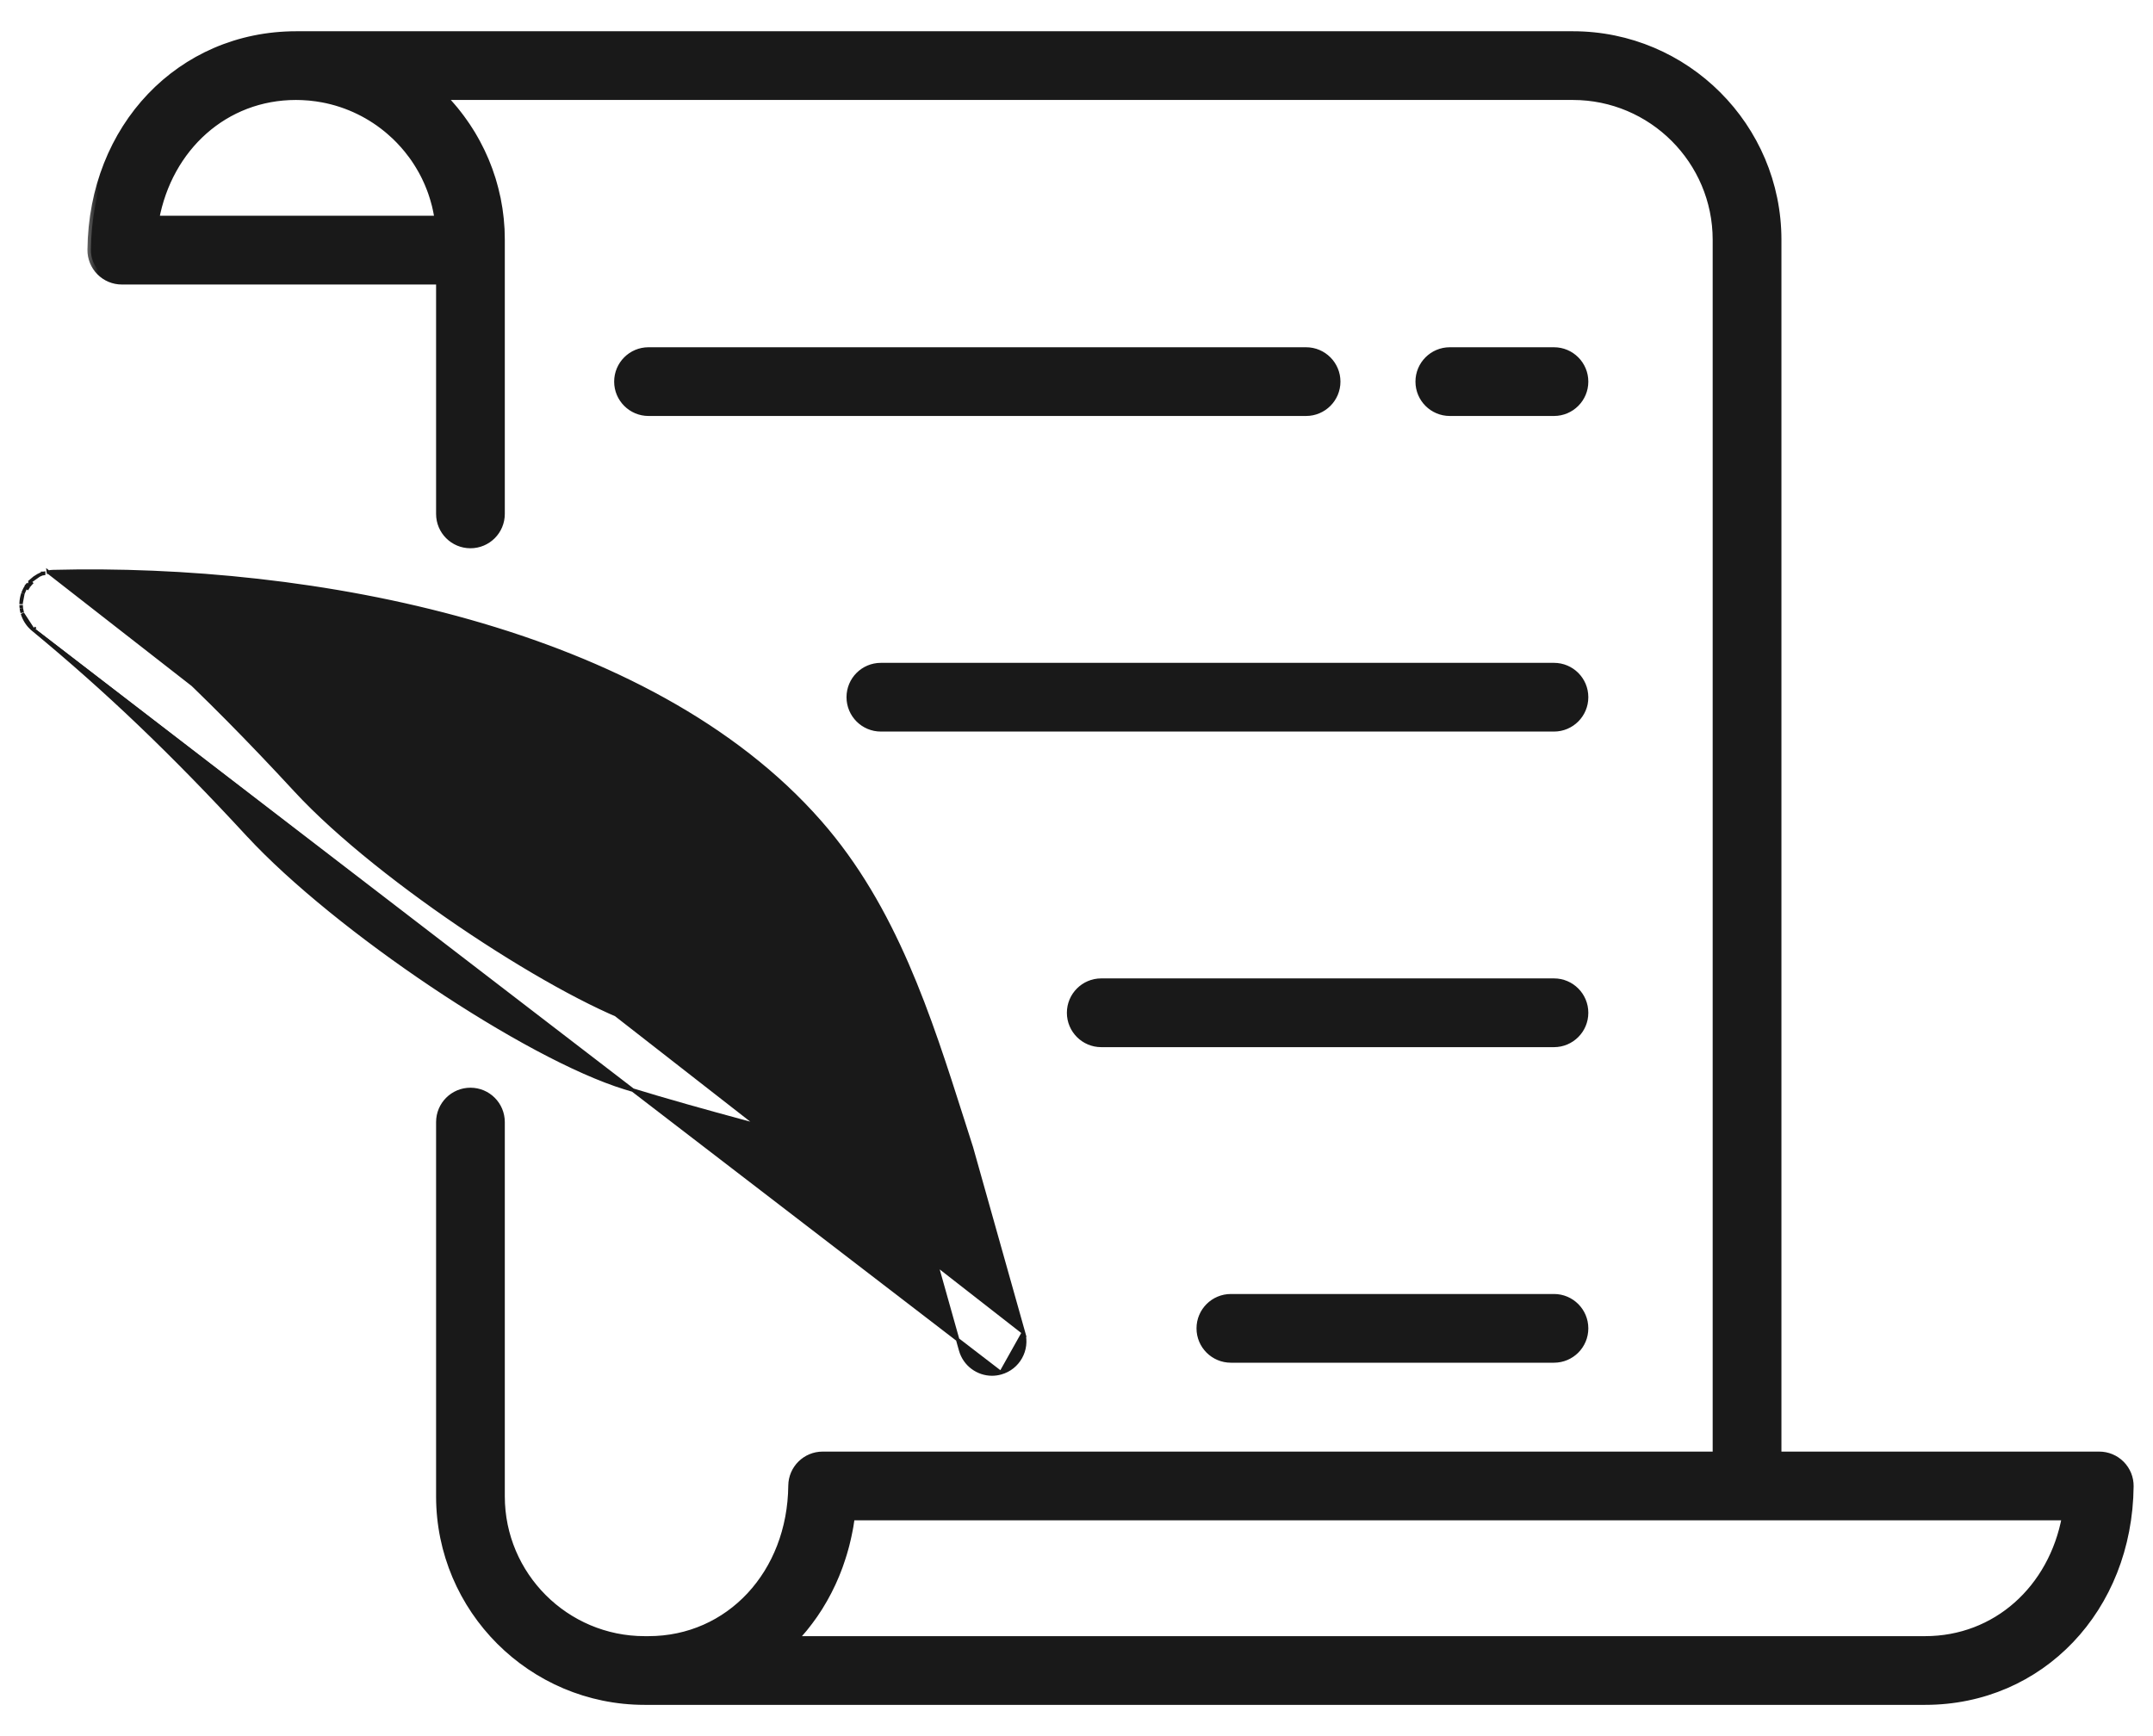
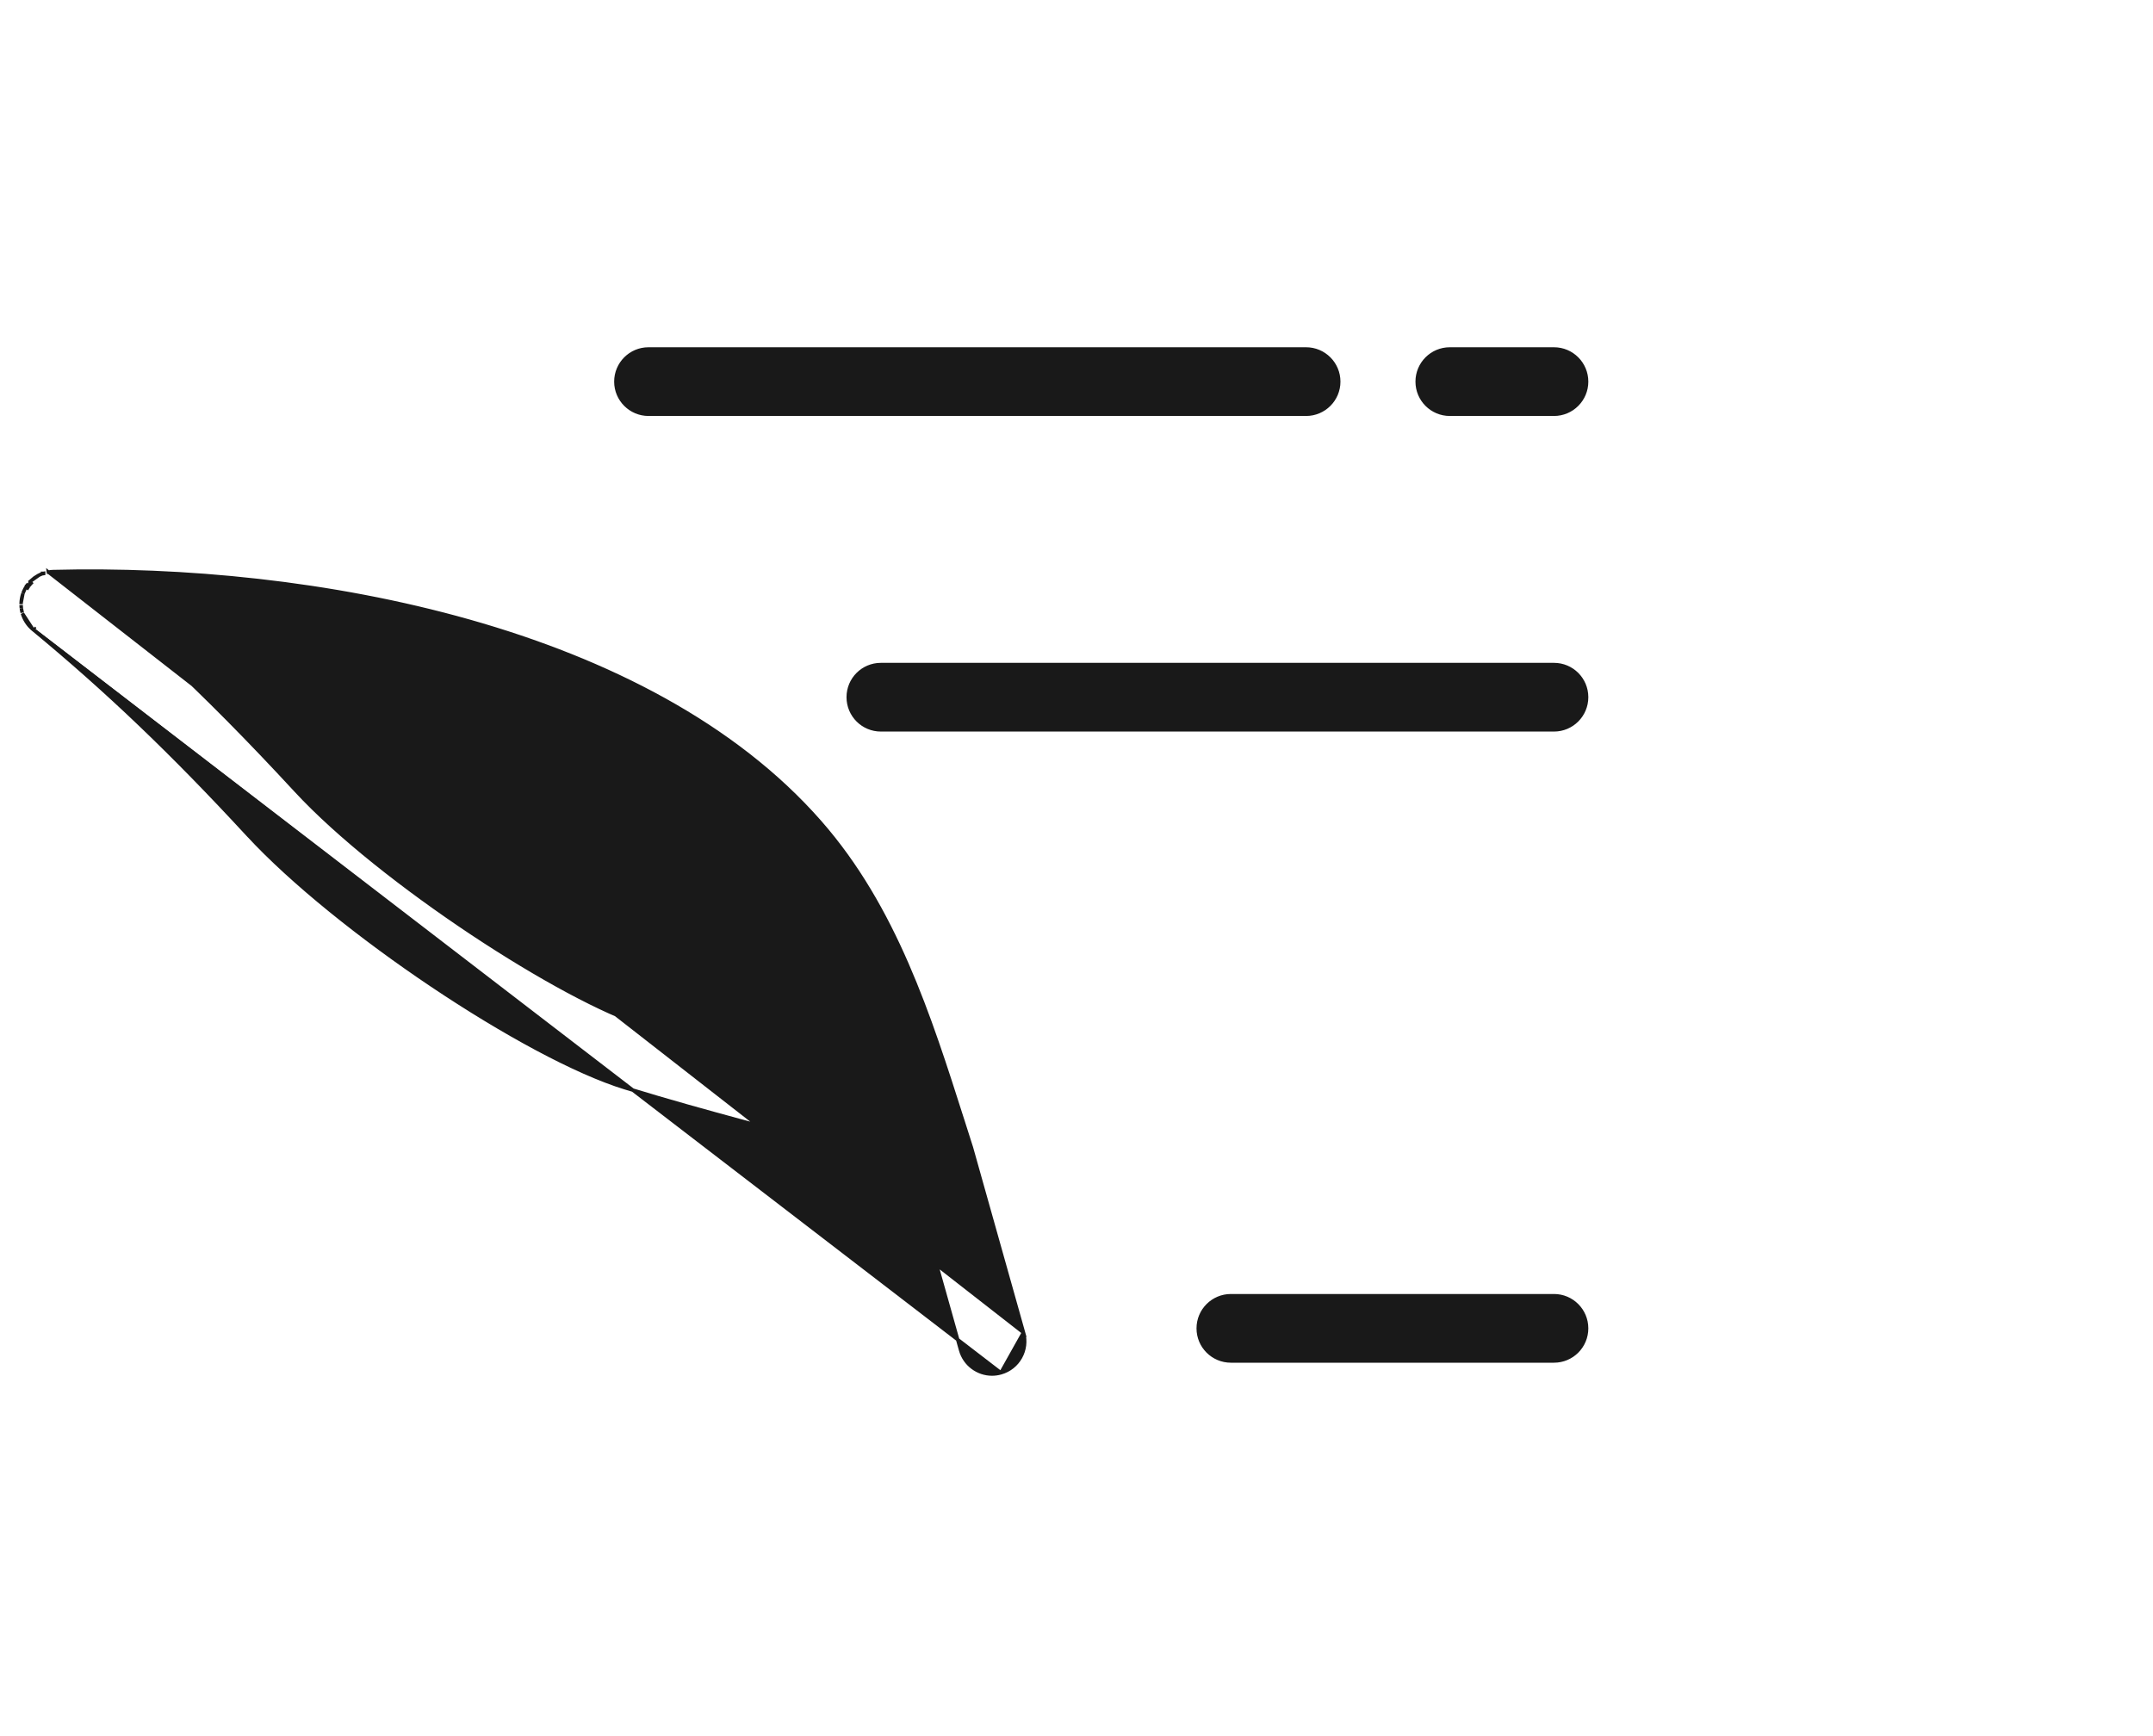
<svg xmlns="http://www.w3.org/2000/svg" width="62" height="50" viewBox="0 0 62 50" fill="none">
  <path d="M18.675 10.051H37.611C38.13 10.051 38.551 10.472 38.551 10.991C38.551 11.509 38.13 11.93 37.611 11.93H18.675C18.157 11.93 17.736 11.509 17.736 10.991C17.736 10.472 18.156 10.051 18.675 10.051Z" fill="#191919" stroke="#191919" stroke-width="0.1" />
  <path d="M41.75 10.051H44.75C45.269 10.051 45.689 10.472 45.689 10.991C45.689 11.509 45.269 11.93 44.75 11.93H41.75C41.231 11.93 40.811 11.509 40.811 10.991C40.811 10.472 41.231 10.051 41.75 10.051Z" fill="#191919" stroke="#191919" stroke-width="0.1" />
  <path d="M35.446 37.317H44.75C45.269 37.317 45.689 37.738 45.689 38.257C45.689 38.776 45.269 39.196 44.75 39.196H35.446C34.927 39.196 34.506 38.776 34.506 38.257C34.506 37.737 34.927 37.317 35.446 37.317Z" fill="#191919" stroke="#191919" stroke-width="0.1" />
-   <path d="M31.712 28.228H44.75C45.269 28.228 45.689 28.649 45.689 29.168C45.689 29.687 45.269 30.108 44.75 30.108H31.712C31.194 30.108 30.773 29.687 30.773 29.168C30.773 28.649 31.194 28.228 31.712 28.228Z" fill="#191919" stroke="#191919" stroke-width="0.1" />
  <path d="M25.366 19.14H44.75C45.269 19.14 45.689 19.56 45.689 20.079C45.689 20.598 45.269 21.019 44.75 21.019H25.366C24.847 21.019 24.427 20.598 24.427 20.079C24.427 19.56 24.847 19.14 25.366 19.14Z" fill="#191919" stroke="#191919" stroke-width="0.1" />
  <mask id="path-6-outside-1_91_99" maskUnits="userSpaceOnUse" x="2.342" y="0" width="60" height="50" fill="black">
-     <rect fill="white" x="2.342" width="60" height="50" />
-     <path d="M8.532 1H45.295C48.551 1 51.2 3.649 51.2 6.906V41.906H60.453C60.69 41.906 60.918 42.001 61.085 42.17C61.252 42.339 61.345 42.567 61.342 42.805C61.307 46.337 58.769 49 55.438 49H18.675H18.563C15.307 49 12.658 46.351 12.658 43.094V32.316C12.658 31.824 13.056 31.426 13.547 31.426C14.039 31.426 14.437 31.824 14.437 32.316V43.095C14.437 45.37 16.288 47.221 18.563 47.221H18.675C21.002 47.221 22.775 45.315 22.8 42.787C22.805 42.299 23.202 41.906 23.69 41.906H49.42V6.905C49.42 4.63 47.569 2.779 45.294 2.779H12.752C12.778 2.806 12.803 2.834 12.829 2.861C12.86 2.894 12.891 2.927 12.921 2.96C12.954 2.996 12.985 3.033 13.016 3.069C13.046 3.104 13.076 3.139 13.105 3.174C13.135 3.211 13.164 3.249 13.194 3.287C13.222 3.324 13.251 3.36 13.278 3.397C13.306 3.435 13.334 3.474 13.361 3.513C13.388 3.551 13.415 3.589 13.441 3.628C13.467 3.667 13.492 3.707 13.518 3.747C13.543 3.787 13.569 3.826 13.593 3.866C13.617 3.907 13.64 3.948 13.664 3.989C13.687 4.03 13.711 4.071 13.733 4.113C13.756 4.154 13.777 4.197 13.798 4.239C13.819 4.281 13.841 4.323 13.862 4.366C13.882 4.409 13.901 4.452 13.921 4.496C13.94 4.539 13.96 4.582 13.979 4.626C13.997 4.67 14.014 4.715 14.032 4.76C14.049 4.804 14.067 4.847 14.083 4.892C14.1 4.938 14.115 4.984 14.13 5.031C14.145 5.075 14.161 5.119 14.175 5.164C14.19 5.212 14.202 5.26 14.216 5.308C14.228 5.353 14.242 5.397 14.253 5.443C14.266 5.492 14.277 5.543 14.288 5.593C14.298 5.637 14.309 5.681 14.319 5.726C14.329 5.778 14.338 5.831 14.347 5.884C14.354 5.927 14.363 5.97 14.37 6.014C14.378 6.071 14.384 6.128 14.392 6.184C14.396 6.225 14.403 6.266 14.407 6.307C14.413 6.371 14.417 6.435 14.422 6.499C14.424 6.534 14.428 6.569 14.43 6.605C14.434 6.704 14.437 6.805 14.437 6.906V7.204V14.801C14.437 15.292 14.039 15.69 13.548 15.69C13.056 15.69 12.658 15.292 12.658 14.801V8.094H3.508C3.27 8.094 3.043 7.999 2.876 7.83C2.708 7.661 2.616 7.433 2.618 7.195C2.653 3.663 5.191 1 8.532 1ZM24.517 43.686C24.505 43.778 24.491 43.869 24.475 43.959C24.47 43.99 24.463 44.02 24.458 44.05C24.447 44.11 24.435 44.169 24.422 44.228C24.415 44.264 24.406 44.299 24.398 44.334C24.386 44.387 24.373 44.44 24.36 44.493C24.35 44.53 24.34 44.566 24.33 44.603C24.316 44.653 24.302 44.703 24.287 44.752C24.276 44.789 24.264 44.826 24.252 44.863C24.237 44.911 24.221 44.959 24.204 45.006C24.192 45.043 24.179 45.079 24.166 45.116C24.148 45.163 24.13 45.209 24.112 45.256C24.098 45.291 24.084 45.327 24.07 45.361C24.05 45.409 24.03 45.455 24.009 45.502C23.994 45.535 23.98 45.568 23.965 45.601C23.942 45.65 23.918 45.698 23.895 45.745C23.88 45.775 23.866 45.805 23.851 45.834C23.822 45.89 23.792 45.946 23.761 46.001C23.75 46.02 23.74 46.041 23.728 46.061C23.686 46.135 23.642 46.208 23.597 46.281C23.587 46.297 23.575 46.313 23.565 46.33C23.529 46.385 23.494 46.44 23.457 46.494C23.44 46.519 23.422 46.542 23.405 46.567C23.373 46.612 23.341 46.657 23.308 46.7C23.289 46.727 23.268 46.752 23.248 46.778C23.216 46.819 23.184 46.86 23.152 46.9C23.13 46.926 23.108 46.952 23.086 46.977C23.053 47.016 23.02 47.054 22.987 47.092C22.964 47.117 22.941 47.142 22.918 47.167C22.901 47.185 22.886 47.203 22.869 47.221H55.438C57.48 47.221 59.095 45.753 59.477 43.686H24.517ZM12.614 6.314C12.614 6.308 12.613 6.302 12.612 6.296C12.608 6.269 12.603 6.242 12.599 6.215C12.592 6.177 12.586 6.139 12.578 6.101C12.573 6.073 12.566 6.044 12.56 6.016C12.552 5.981 12.544 5.945 12.536 5.91C12.528 5.881 12.521 5.852 12.512 5.823C12.503 5.789 12.494 5.756 12.484 5.723C12.475 5.693 12.466 5.663 12.456 5.634C12.446 5.602 12.435 5.571 12.425 5.54C12.414 5.51 12.403 5.479 12.392 5.45C12.38 5.42 12.369 5.391 12.357 5.362C12.345 5.331 12.332 5.3 12.319 5.27C12.307 5.242 12.295 5.216 12.282 5.189C12.268 5.157 12.253 5.125 12.238 5.094C12.226 5.071 12.214 5.048 12.203 5.025C12.185 4.991 12.168 4.957 12.149 4.923C12.142 4.91 12.134 4.898 12.127 4.885C12.045 4.739 11.955 4.599 11.856 4.465C11.855 4.464 11.854 4.463 11.853 4.462C11.822 4.419 11.789 4.377 11.755 4.335C11.75 4.328 11.745 4.321 11.74 4.315C11.707 4.274 11.673 4.235 11.639 4.196C11.633 4.189 11.627 4.181 11.62 4.174C11.586 4.135 11.55 4.097 11.514 4.059C11.508 4.053 11.502 4.047 11.496 4.04C11.459 4.002 11.421 3.964 11.382 3.926C11.377 3.922 11.373 3.918 11.369 3.914C11.328 3.875 11.286 3.837 11.243 3.8C11.242 3.798 11.24 3.797 11.239 3.796C10.694 3.321 10.024 2.987 9.284 2.849C9.284 2.849 9.283 2.849 9.283 2.849C9.222 2.838 9.161 2.828 9.1 2.819C9.096 2.819 9.092 2.818 9.089 2.818C9.03 2.81 8.971 2.803 8.912 2.797C8.903 2.796 8.893 2.796 8.884 2.795C8.83 2.79 8.775 2.786 8.72 2.784C8.689 2.782 8.657 2.782 8.625 2.781C8.59 2.78 8.556 2.779 8.521 2.779C6.48 2.779 4.864 4.247 4.482 6.314H12.614Z" />
-   </mask>
-   <path d="M8.532 1H45.295C48.551 1 51.2 3.649 51.2 6.906V41.906H60.453C60.69 41.906 60.918 42.001 61.085 42.17C61.252 42.339 61.345 42.567 61.342 42.805C61.307 46.337 58.769 49 55.438 49H18.675H18.563C15.307 49 12.658 46.351 12.658 43.094V32.316C12.658 31.824 13.056 31.426 13.547 31.426C14.039 31.426 14.437 31.824 14.437 32.316V43.095C14.437 45.37 16.288 47.221 18.563 47.221H18.675C21.002 47.221 22.775 45.315 22.8 42.787C22.805 42.299 23.202 41.906 23.69 41.906H49.42V6.905C49.42 4.63 47.569 2.779 45.294 2.779H12.752C12.778 2.806 12.803 2.834 12.829 2.861C12.86 2.894 12.891 2.927 12.921 2.96C12.954 2.996 12.985 3.033 13.016 3.069C13.046 3.104 13.076 3.139 13.105 3.174C13.135 3.211 13.164 3.249 13.194 3.287C13.222 3.324 13.251 3.36 13.278 3.397C13.306 3.435 13.334 3.474 13.361 3.513C13.388 3.551 13.415 3.589 13.441 3.628C13.467 3.667 13.492 3.707 13.518 3.747C13.543 3.787 13.569 3.826 13.593 3.866C13.617 3.907 13.64 3.948 13.664 3.989C13.687 4.03 13.711 4.071 13.733 4.113C13.756 4.154 13.777 4.197 13.798 4.239C13.819 4.281 13.841 4.323 13.862 4.366C13.882 4.409 13.901 4.452 13.921 4.496C13.94 4.539 13.96 4.582 13.979 4.626C13.997 4.67 14.014 4.715 14.032 4.76C14.049 4.804 14.067 4.847 14.083 4.892C14.1 4.938 14.115 4.984 14.13 5.031C14.145 5.075 14.161 5.119 14.175 5.164C14.19 5.212 14.202 5.26 14.216 5.308C14.228 5.353 14.242 5.397 14.253 5.443C14.266 5.492 14.277 5.543 14.288 5.593C14.298 5.637 14.309 5.681 14.319 5.726C14.329 5.778 14.338 5.831 14.347 5.884C14.354 5.927 14.363 5.97 14.37 6.014C14.378 6.071 14.384 6.128 14.392 6.184C14.396 6.225 14.403 6.266 14.407 6.307C14.413 6.371 14.417 6.435 14.422 6.499C14.424 6.534 14.428 6.569 14.43 6.605C14.434 6.704 14.437 6.805 14.437 6.906V7.204V14.801C14.437 15.292 14.039 15.69 13.548 15.69C13.056 15.69 12.658 15.292 12.658 14.801V8.094H3.508C3.27 8.094 3.043 7.999 2.876 7.83C2.708 7.661 2.616 7.433 2.618 7.195C2.653 3.663 5.191 1 8.532 1ZM24.517 43.686C24.505 43.778 24.491 43.869 24.475 43.959C24.47 43.99 24.463 44.02 24.458 44.05C24.447 44.11 24.435 44.169 24.422 44.228C24.415 44.264 24.406 44.299 24.398 44.334C24.386 44.387 24.373 44.44 24.36 44.493C24.35 44.53 24.34 44.566 24.33 44.603C24.316 44.653 24.302 44.703 24.287 44.752C24.276 44.789 24.264 44.826 24.252 44.863C24.237 44.911 24.221 44.959 24.204 45.006C24.192 45.043 24.179 45.079 24.166 45.116C24.148 45.163 24.13 45.209 24.112 45.256C24.098 45.291 24.084 45.327 24.07 45.361C24.05 45.409 24.03 45.455 24.009 45.502C23.994 45.535 23.98 45.568 23.965 45.601C23.942 45.65 23.918 45.698 23.895 45.745C23.88 45.775 23.866 45.805 23.851 45.834C23.822 45.89 23.792 45.946 23.761 46.001C23.75 46.02 23.74 46.041 23.728 46.061C23.686 46.135 23.642 46.208 23.597 46.281C23.587 46.297 23.575 46.313 23.565 46.33C23.529 46.385 23.494 46.44 23.457 46.494C23.44 46.519 23.422 46.542 23.405 46.567C23.373 46.612 23.341 46.657 23.308 46.7C23.289 46.727 23.268 46.752 23.248 46.778C23.216 46.819 23.184 46.86 23.152 46.9C23.13 46.926 23.108 46.952 23.086 46.977C23.053 47.016 23.02 47.054 22.987 47.092C22.964 47.117 22.941 47.142 22.918 47.167C22.901 47.185 22.886 47.203 22.869 47.221H55.438C57.48 47.221 59.095 45.753 59.477 43.686H24.517ZM12.614 6.314C12.614 6.308 12.613 6.302 12.612 6.296C12.608 6.269 12.603 6.242 12.599 6.215C12.592 6.177 12.586 6.139 12.578 6.101C12.573 6.073 12.566 6.044 12.56 6.016C12.552 5.981 12.544 5.945 12.536 5.91C12.528 5.881 12.521 5.852 12.512 5.823C12.503 5.789 12.494 5.756 12.484 5.723C12.475 5.693 12.466 5.663 12.456 5.634C12.446 5.602 12.435 5.571 12.425 5.54C12.414 5.51 12.403 5.479 12.392 5.45C12.38 5.42 12.369 5.391 12.357 5.362C12.345 5.331 12.332 5.3 12.319 5.27C12.307 5.242 12.295 5.216 12.282 5.189C12.268 5.157 12.253 5.125 12.238 5.094C12.226 5.071 12.214 5.048 12.203 5.025C12.185 4.991 12.168 4.957 12.149 4.923C12.142 4.91 12.134 4.898 12.127 4.885C12.045 4.739 11.955 4.599 11.856 4.465C11.855 4.464 11.854 4.463 11.853 4.462C11.822 4.419 11.789 4.377 11.755 4.335C11.75 4.328 11.745 4.321 11.74 4.315C11.707 4.274 11.673 4.235 11.639 4.196C11.633 4.189 11.627 4.181 11.62 4.174C11.586 4.135 11.55 4.097 11.514 4.059C11.508 4.053 11.502 4.047 11.496 4.04C11.459 4.002 11.421 3.964 11.382 3.926C11.377 3.922 11.373 3.918 11.369 3.914C11.328 3.875 11.286 3.837 11.243 3.8C11.242 3.798 11.24 3.797 11.239 3.796C10.694 3.321 10.024 2.987 9.284 2.849C9.284 2.849 9.283 2.849 9.283 2.849C9.222 2.838 9.161 2.828 9.1 2.819C9.096 2.819 9.092 2.818 9.089 2.818C9.03 2.81 8.971 2.803 8.912 2.797C8.903 2.796 8.893 2.796 8.884 2.795C8.83 2.79 8.775 2.786 8.72 2.784C8.689 2.782 8.657 2.782 8.625 2.781C8.59 2.78 8.556 2.779 8.521 2.779C6.48 2.779 4.864 4.247 4.482 6.314H12.614Z" fill="#191919" />
-   <path d="M8.532 1H45.295C48.551 1 51.2 3.649 51.2 6.906V41.906H60.453C60.69 41.906 60.918 42.001 61.085 42.17C61.252 42.339 61.345 42.567 61.342 42.805C61.307 46.337 58.769 49 55.438 49H18.675H18.563C15.307 49 12.658 46.351 12.658 43.094V32.316C12.658 31.824 13.056 31.426 13.547 31.426C14.039 31.426 14.437 31.824 14.437 32.316V43.095C14.437 45.37 16.288 47.221 18.563 47.221H18.675C21.002 47.221 22.775 45.315 22.8 42.787C22.805 42.299 23.202 41.906 23.69 41.906H49.42V6.905C49.42 4.63 47.569 2.779 45.294 2.779H12.752C12.778 2.806 12.803 2.834 12.829 2.861C12.86 2.894 12.891 2.927 12.921 2.96C12.954 2.996 12.985 3.033 13.016 3.069C13.046 3.104 13.076 3.139 13.105 3.174C13.135 3.211 13.164 3.249 13.194 3.287C13.222 3.324 13.251 3.36 13.278 3.397C13.306 3.435 13.334 3.474 13.361 3.513C13.388 3.551 13.415 3.589 13.441 3.628C13.467 3.667 13.492 3.707 13.518 3.747C13.543 3.787 13.569 3.826 13.593 3.866C13.617 3.907 13.64 3.948 13.664 3.989C13.687 4.03 13.711 4.071 13.733 4.113C13.756 4.154 13.777 4.197 13.798 4.239C13.819 4.281 13.841 4.323 13.862 4.366C13.882 4.409 13.901 4.452 13.921 4.496C13.94 4.539 13.96 4.582 13.979 4.626C13.997 4.67 14.014 4.715 14.032 4.76C14.049 4.804 14.067 4.847 14.083 4.892C14.1 4.938 14.115 4.984 14.13 5.031C14.145 5.075 14.161 5.119 14.175 5.164C14.19 5.212 14.202 5.26 14.216 5.308C14.228 5.353 14.242 5.397 14.253 5.443C14.266 5.492 14.277 5.543 14.288 5.593C14.298 5.637 14.309 5.681 14.319 5.726C14.329 5.778 14.338 5.831 14.347 5.884C14.354 5.927 14.363 5.97 14.37 6.014C14.378 6.071 14.384 6.128 14.392 6.184C14.396 6.225 14.403 6.266 14.407 6.307C14.413 6.371 14.417 6.435 14.422 6.499C14.424 6.534 14.428 6.569 14.43 6.605C14.434 6.704 14.437 6.805 14.437 6.906V7.204V14.801C14.437 15.292 14.039 15.69 13.548 15.69C13.056 15.69 12.658 15.292 12.658 14.801V8.094H3.508C3.27 8.094 3.043 7.999 2.876 7.83C2.708 7.661 2.616 7.433 2.618 7.195C2.653 3.663 5.191 1 8.532 1ZM24.517 43.686C24.505 43.778 24.491 43.869 24.475 43.959C24.47 43.99 24.463 44.02 24.458 44.05C24.447 44.11 24.435 44.169 24.422 44.228C24.415 44.264 24.406 44.299 24.398 44.334C24.386 44.387 24.373 44.44 24.36 44.493C24.35 44.53 24.34 44.566 24.33 44.603C24.316 44.653 24.302 44.703 24.287 44.752C24.276 44.789 24.264 44.826 24.252 44.863C24.237 44.911 24.221 44.959 24.204 45.006C24.192 45.043 24.179 45.079 24.166 45.116C24.148 45.163 24.13 45.209 24.112 45.256C24.098 45.291 24.084 45.327 24.07 45.361C24.05 45.409 24.03 45.455 24.009 45.502C23.994 45.535 23.98 45.568 23.965 45.601C23.942 45.65 23.918 45.698 23.895 45.745C23.88 45.775 23.866 45.805 23.851 45.834C23.822 45.89 23.792 45.946 23.761 46.001C23.75 46.02 23.74 46.041 23.728 46.061C23.686 46.135 23.642 46.208 23.597 46.281C23.587 46.297 23.575 46.313 23.565 46.33C23.529 46.385 23.494 46.44 23.457 46.494C23.44 46.519 23.422 46.542 23.405 46.567C23.373 46.612 23.341 46.657 23.308 46.7C23.289 46.727 23.268 46.752 23.248 46.778C23.216 46.819 23.184 46.86 23.152 46.9C23.13 46.926 23.108 46.952 23.086 46.977C23.053 47.016 23.02 47.054 22.987 47.092C22.964 47.117 22.941 47.142 22.918 47.167C22.901 47.185 22.886 47.203 22.869 47.221H55.438C57.48 47.221 59.095 45.753 59.477 43.686H24.517ZM12.614 6.314C12.614 6.308 12.613 6.302 12.612 6.296C12.608 6.269 12.603 6.242 12.599 6.215C12.592 6.177 12.586 6.139 12.578 6.101C12.573 6.073 12.566 6.044 12.56 6.016C12.552 5.981 12.544 5.945 12.536 5.91C12.528 5.881 12.521 5.852 12.512 5.823C12.503 5.789 12.494 5.756 12.484 5.723C12.475 5.693 12.466 5.663 12.456 5.634C12.446 5.602 12.435 5.571 12.425 5.54C12.414 5.51 12.403 5.479 12.392 5.45C12.38 5.42 12.369 5.391 12.357 5.362C12.345 5.331 12.332 5.3 12.319 5.27C12.307 5.242 12.295 5.216 12.282 5.189C12.268 5.157 12.253 5.125 12.238 5.094C12.226 5.071 12.214 5.048 12.203 5.025C12.185 4.991 12.168 4.957 12.149 4.923C12.142 4.91 12.134 4.898 12.127 4.885C12.045 4.739 11.955 4.599 11.856 4.465C11.855 4.464 11.854 4.463 11.853 4.462C11.822 4.419 11.789 4.377 11.755 4.335C11.75 4.328 11.745 4.321 11.74 4.315C11.707 4.274 11.673 4.235 11.639 4.196C11.633 4.189 11.627 4.181 11.62 4.174C11.586 4.135 11.55 4.097 11.514 4.059C11.508 4.053 11.502 4.047 11.496 4.04C11.459 4.002 11.421 3.964 11.382 3.926C11.377 3.922 11.373 3.918 11.369 3.914C11.328 3.875 11.286 3.837 11.243 3.8C11.242 3.798 11.24 3.797 11.239 3.796C10.694 3.321 10.024 2.987 9.284 2.849C9.284 2.849 9.283 2.849 9.283 2.849C9.222 2.838 9.161 2.828 9.1 2.819C9.096 2.819 9.092 2.818 9.089 2.818C9.03 2.81 8.971 2.803 8.912 2.797C8.903 2.796 8.893 2.796 8.884 2.795C8.83 2.79 8.775 2.786 8.72 2.784C8.689 2.782 8.657 2.782 8.625 2.781C8.59 2.78 8.556 2.779 8.521 2.779C6.48 2.779 4.864 4.247 4.482 6.314H12.614Z" stroke="#191919" stroke-width="0.2" mask="url(#path-6-outside-1_91_99)" />
+     </mask>
  <path d="M0.609 17.361L0.609 17.362C0.609 17.372 0.609 17.383 0.608 17.394C0.608 17.395 0.608 17.396 0.608 17.399L0.609 17.361ZM0.609 17.361C0.613 17.273 0.629 17.189 0.655 17.108C0.655 17.108 0.655 17.107 0.656 17.106C0.656 17.104 0.657 17.1 0.659 17.095L0.609 17.361ZM0.715 16.966L0.715 16.966C0.695 17.004 0.678 17.044 0.663 17.085C0.663 17.085 0.663 17.085 0.663 17.085L0.663 17.085L0.715 16.966ZM0.715 16.966C0.717 16.962 0.718 16.959 0.72 16.957L0.722 16.953L0.723 16.952M0.715 16.966L0.723 16.952M0.723 16.952C0.741 16.918 0.762 16.886 0.784 16.855L0.825 16.884M0.723 16.952L0.798 16.835L0.798 16.835C0.795 16.839 0.791 16.845 0.787 16.85C0.786 16.852 0.785 16.854 0.784 16.855L0.825 16.884M0.825 16.884C0.803 16.913 0.784 16.944 0.766 16.976L0.893 16.728C0.888 16.732 0.883 16.738 0.878 16.742C0.878 16.742 0.878 16.742 0.878 16.742L0.914 16.777M0.825 16.884C0.826 16.881 0.828 16.879 0.83 16.876C0.833 16.872 0.835 16.869 0.838 16.865C0.861 16.834 0.887 16.805 0.914 16.777M0.914 16.777C0.918 16.773 0.922 16.77 0.925 16.766C0.928 16.764 0.93 16.762 0.932 16.76M0.914 16.777L0.932 16.76M0.897 16.724C0.924 16.698 0.953 16.674 0.983 16.651L0.983 16.651L0.987 16.648C0.989 16.646 0.992 16.644 0.995 16.641L0.995 16.641C1.029 16.617 1.065 16.595 1.101 16.575C1.108 16.571 1.115 16.568 1.121 16.565L1.123 16.564L0.897 16.724ZM0.897 16.724C0.897 16.724 0.897 16.724 0.897 16.724L0.932 16.76M0.897 16.724L0.932 16.76M29.473 38.377L29.473 38.377L27.97 33.038C27.966 33.026 27.963 33.015 27.959 33.005C27.888 32.781 27.816 32.558 27.745 32.334L27.724 32.267L27.722 32.263C26.765 29.258 25.772 26.139 23.617 23.68C21.155 20.869 17.492 19.017 13.517 17.892C9.541 16.766 5.249 16.366 1.523 16.462C1.478 16.463 1.435 16.469 1.393 16.476L1.401 16.525L1.394 16.476L29.473 38.377ZM29.473 38.377C29.613 38.877 29.323 39.396 28.823 39.536M29.473 38.377L28.823 39.536M28.823 39.536C28.738 39.56 28.652 39.572 28.568 39.572C28.158 39.572 27.781 39.301 27.664 38.886L26.276 33.956C24.585 33.166 23.22 32.794 21.374 32.292L21.374 32.292L21.354 32.287C20.397 32.027 19.312 31.731 18.001 31.328C16.568 30.887 14.483 29.747 12.443 28.379C10.402 27.01 8.402 25.409 7.139 24.043L7.176 24.009L7.139 24.043C4.939 21.661 3.087 19.892 0.949 18.126L0.981 18.088C0.978 18.085 0.976 18.083 0.974 18.081M28.823 39.536L0.949 18.126C0.945 18.123 0.942 18.12 0.941 18.119C0.941 18.119 0.941 18.119 0.941 18.118M0.974 18.081L0.941 18.119C0.941 18.119 0.941 18.119 0.941 18.119M0.974 18.081L0.941 18.119M0.974 18.081L0.941 18.118M0.941 18.119C0.941 18.119 0.941 18.119 0.941 18.118M0.941 18.119C0.941 18.118 0.94 18.118 0.94 18.118C0.94 18.118 0.94 18.118 0.941 18.118M0.941 18.118C0.908 18.091 0.877 18.061 0.848 18.029L0.848 18.029C0.848 18.029 0.848 18.029 0.847 18.028L0.844 18.025L0.844 18.025L0.843 18.024C0.814 17.991 0.789 17.957 0.765 17.921L0.765 17.921L0.752 17.901L0.752 17.901C0.707 17.829 0.671 17.751 0.647 17.668C0.647 17.668 0.647 17.668 0.647 17.668L0.941 18.118ZM0.614 17.512L0.614 17.513L0.614 17.512ZM0.614 17.512C0.611 17.484 0.609 17.456 0.608 17.426C0.608 17.426 0.608 17.426 0.608 17.426L0.614 17.512ZM1.239 16.514C1.198 16.528 1.16 16.545 1.123 16.564L1.239 16.514ZM1.239 16.514L1.239 16.514L1.239 16.514ZM0.64 17.644C0.629 17.604 0.62 17.563 0.615 17.52C0.615 17.52 0.615 17.52 0.615 17.52L0.64 17.644ZM16.009 24.857C11.627 21.929 7.654 19.856 4.7 18.912C5.94 20.063 7.166 21.303 8.519 22.768C9.741 24.089 11.673 25.604 13.59 26.877C15.508 28.15 17.404 29.178 18.554 29.532C19.844 29.929 20.918 30.221 21.867 30.479C22.649 30.692 23.368 30.887 24.074 31.106C23.765 30.814 23.411 30.493 23.004 30.138C21.085 28.464 18.601 26.588 16.009 24.857ZM1.241 16.513C1.241 16.513 1.242 16.513 1.243 16.513L1.257 16.511V16.561L1.241 16.513ZM22.204 24.918C20.142 22.564 16.978 20.786 12.796 19.638C11.776 19.358 10.704 19.121 9.6 18.929C12.604 20.414 15.444 22.219 17.053 23.294C19.675 25.046 22.5 27.161 24.627 29.063C24.009 27.537 23.264 26.129 22.204 24.918Z" fill="#191919" stroke="#191919" stroke-width="0.1" />
</svg>